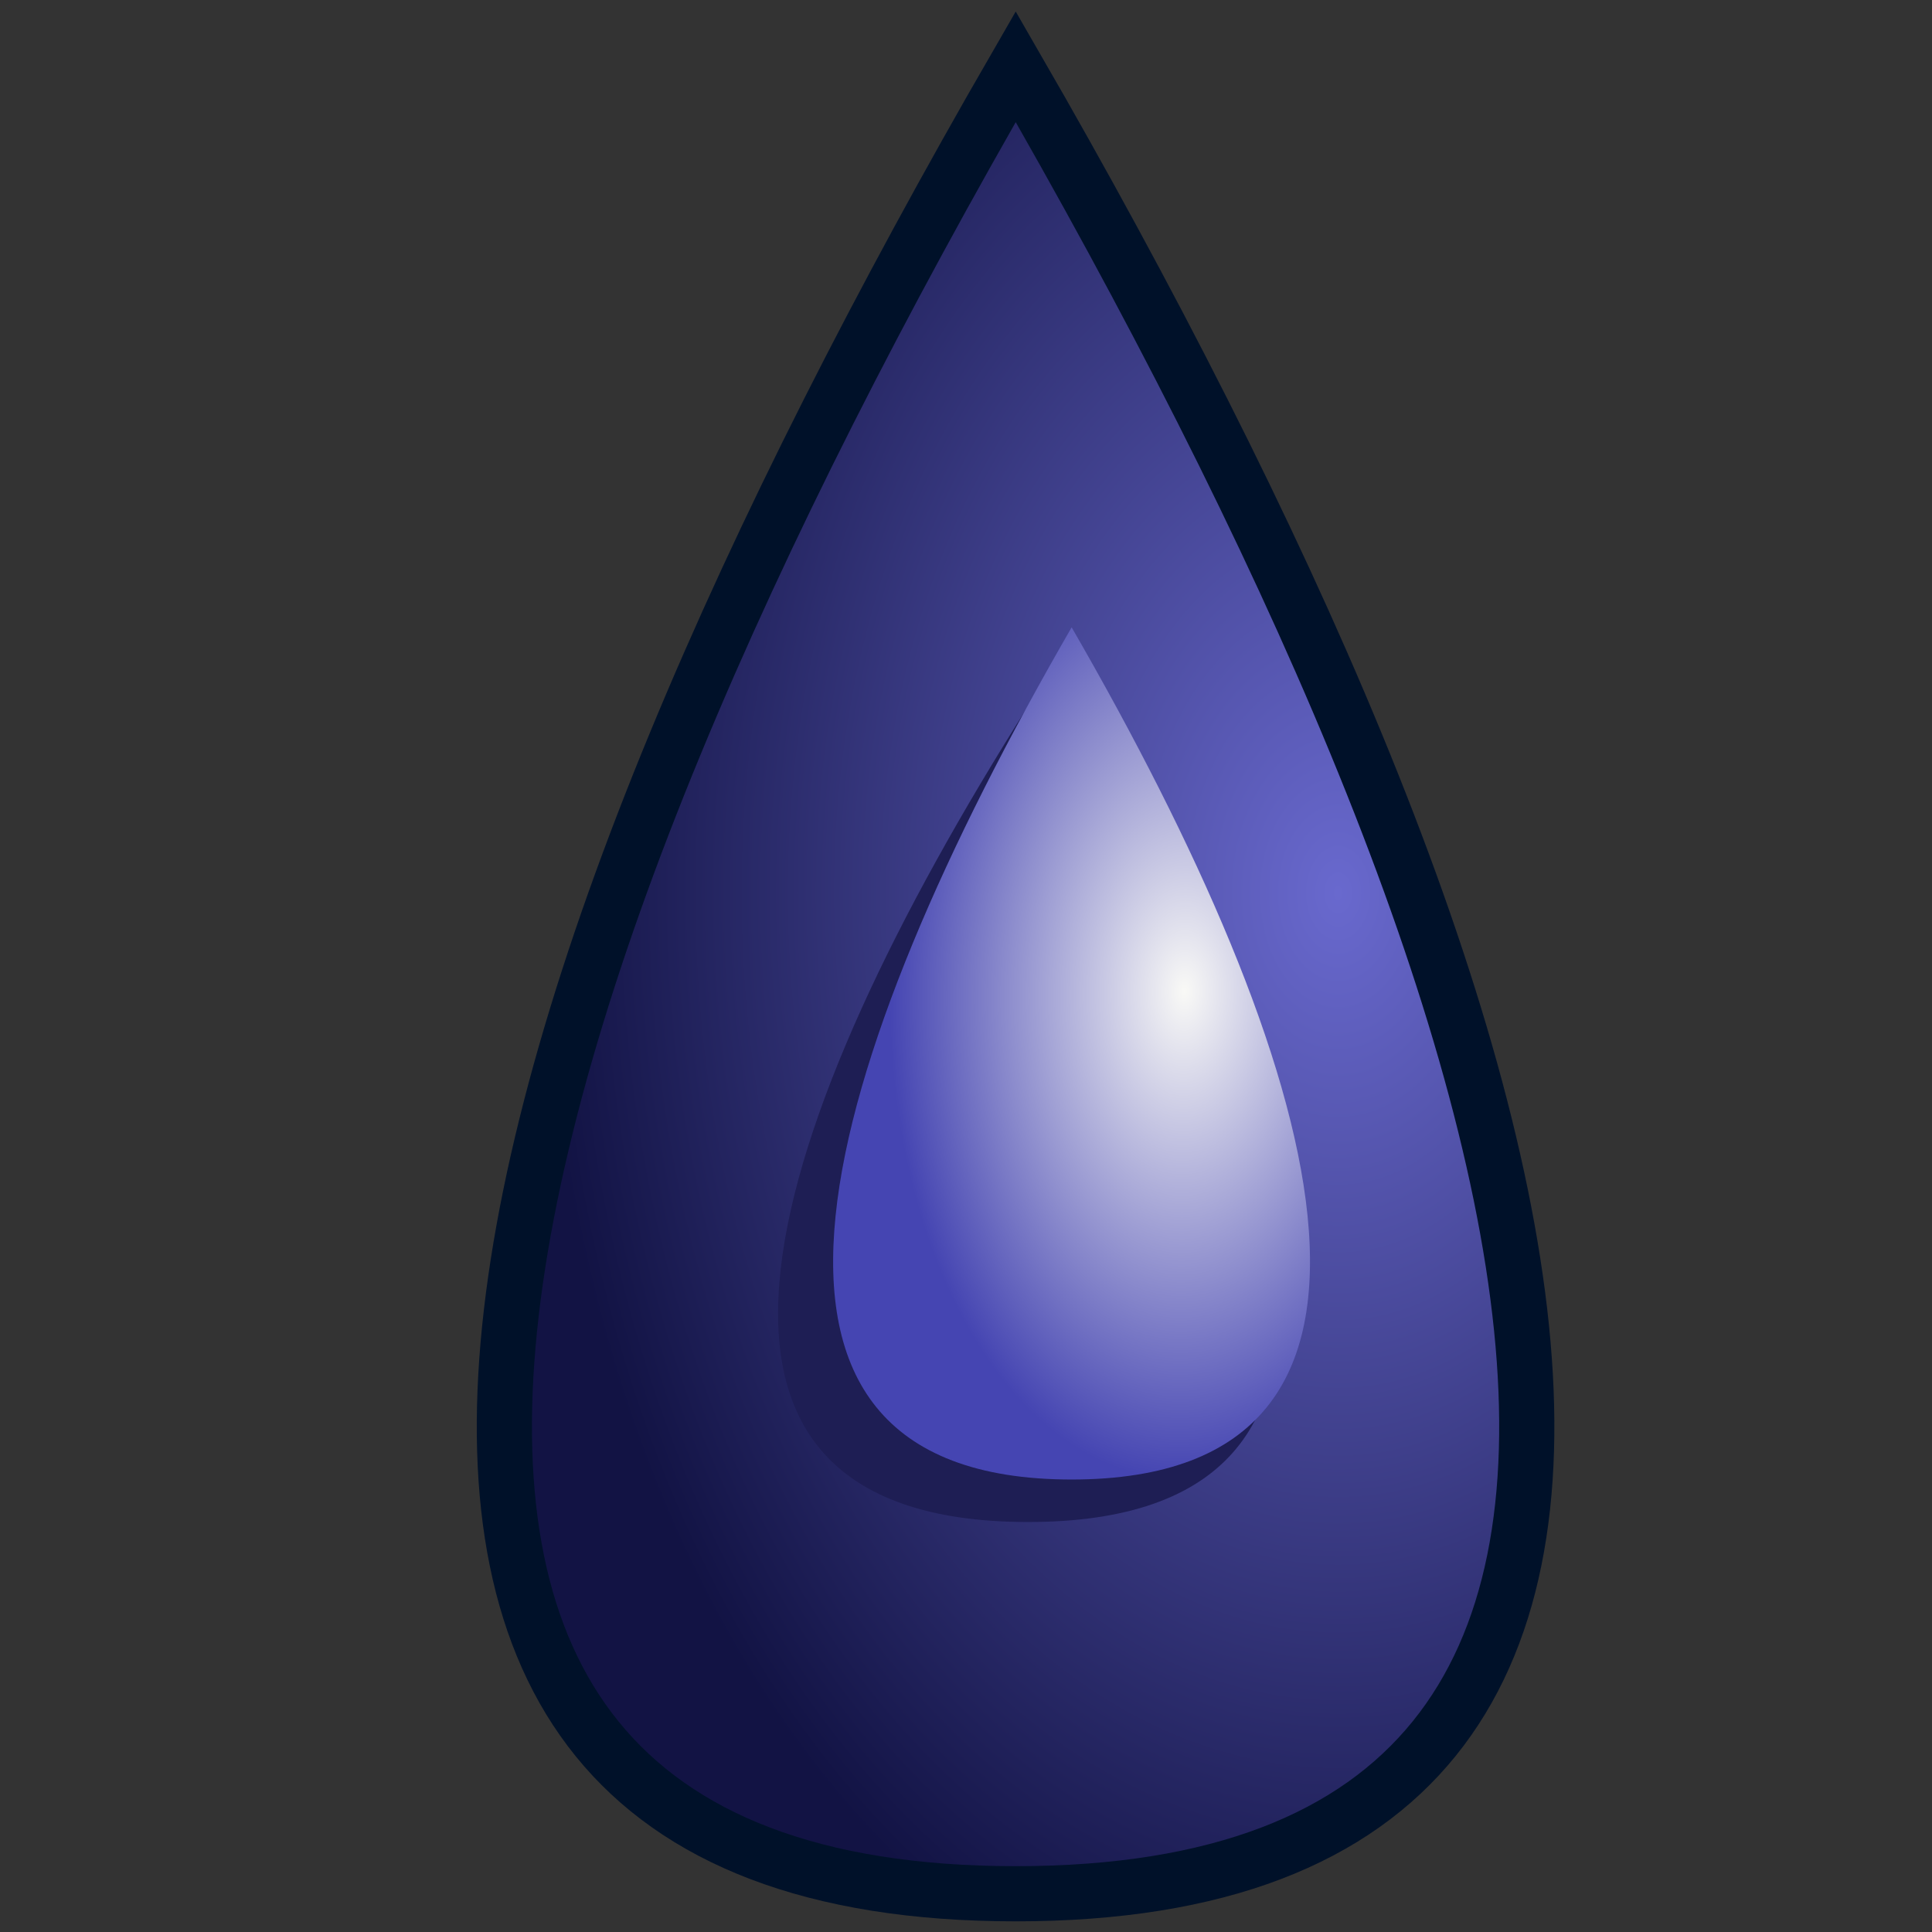
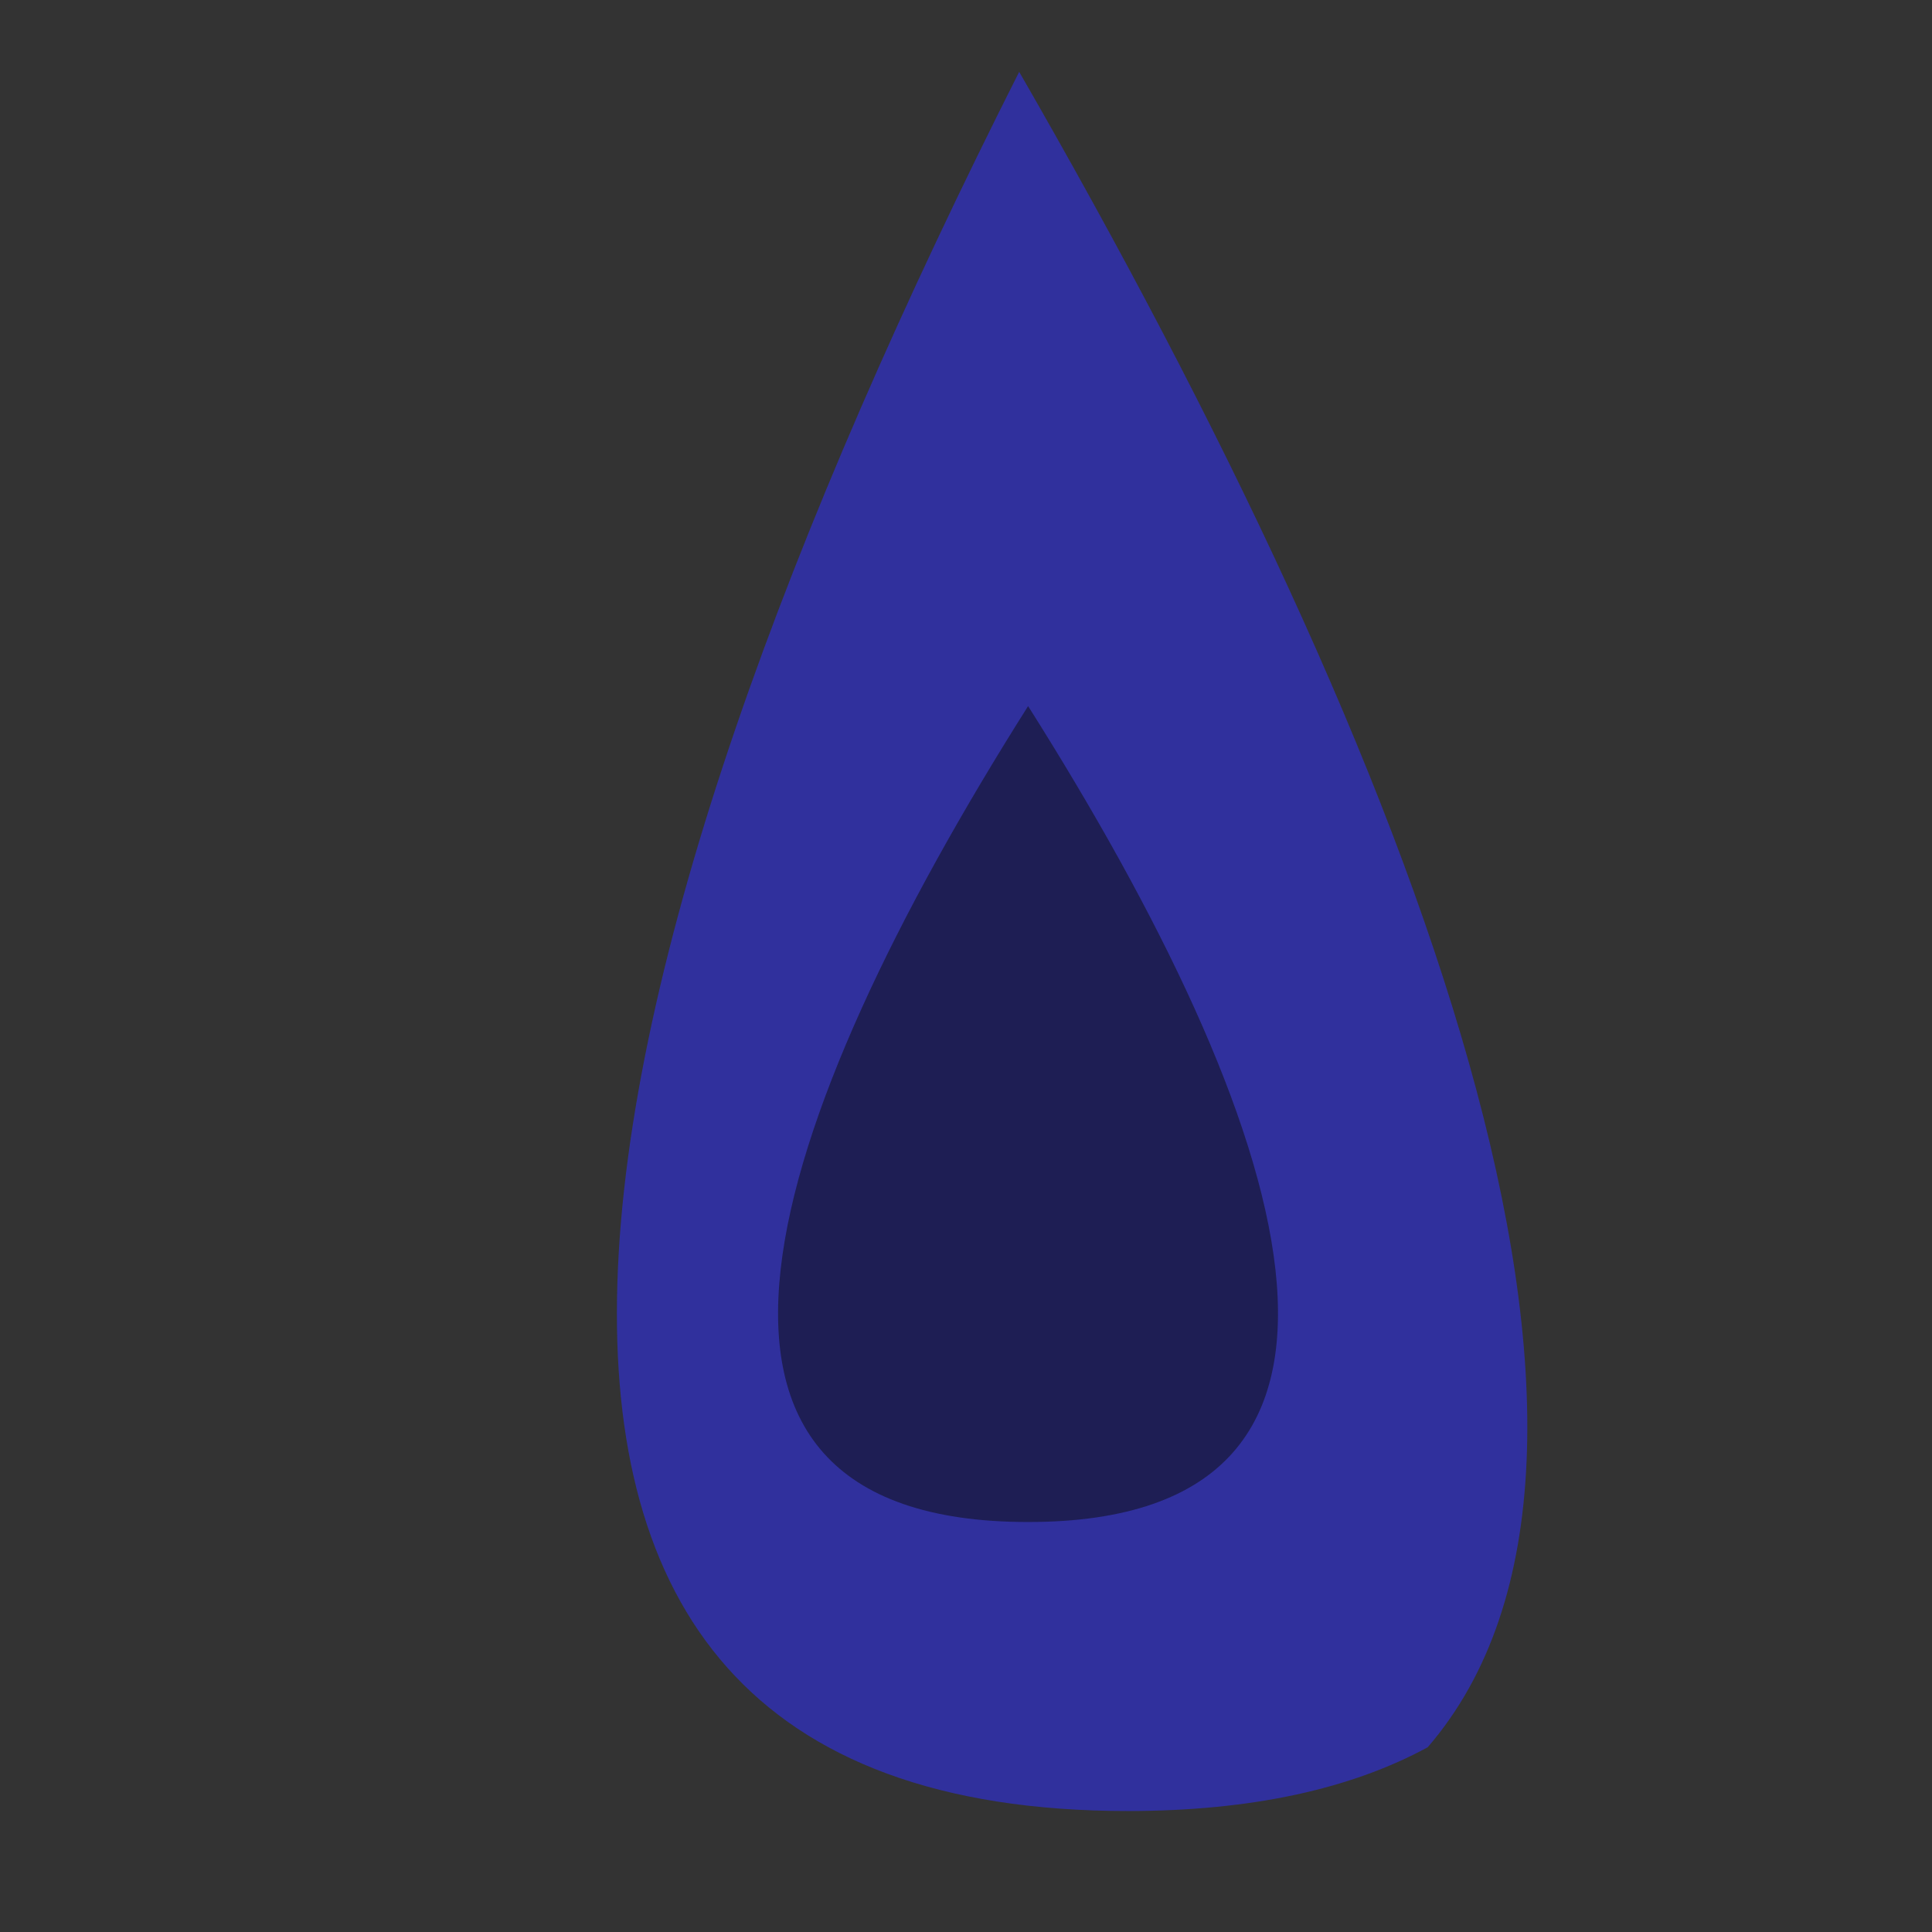
<svg xmlns="http://www.w3.org/2000/svg" xmlns:xlink="http://www.w3.org/1999/xlink" version="1.1" width="34" height="34" id="svg2990">
  <rect width="100%" height="100%" fill="#333333" stroke="none" />
  <defs id="defs2994">
    <linearGradient id="linearGradient3813">
      <stop id="stop3815" style="stop-color:#6969ce;stop-opacity:1" offset="0" />
      <stop id="stop3817" style="stop-color:#121344;stop-opacity:1" offset="1" />
    </linearGradient>
    <linearGradient id="linearGradient3795">
      <stop id="stop3797" style="stop-color:#f9f9f6;stop-opacity:1" offset="0" />
      <stop id="stop3799" style="stop-color:#4545b2;stop-opacity:1" offset="1" />
    </linearGradient>
    <radialGradient cx="18.976" cy="17.453" r="4.323" fx="18.976" fy="17.453" id="radialGradient3801" xlink:href="#linearGradient3795" gradientUnits="userSpaceOnUse" gradientTransform="matrix(-1.199,-0.021,0.035,-1.985,42.986,52.489)" />
    <radialGradient cx="20.655" cy="15.693" r="9.768" fx="20.655" fy="15.693" id="radialGradient3819" xlink:href="#linearGradient3813" gradientUnits="userSpaceOnUse" gradientTransform="matrix(1.432,0,0,2.102,-6.032,-17.272)" />
  </defs>
  <path d="M 17.936,1.264 C 9.835,17.307 6.543,31.871 19.847,31.871 c 2.187,0 3.935,-0.392 5.278,-1.122 4.421,-5.124 -0.088,-17.163 -7.189,-29.485 z" id="path3782" style="fill:#30309d;fill-opacity:1;stroke:none" />
-   <path d="m 17.875,1.174 c -9.436,16.343 -14.316,32.153 0,32.153 14.316,0 9.42,-15.838 0,-32.153 z" id="path3002" style="fill:url(#radialGradient3819);fill-opacity:1;stroke:#001129;stroke-width:0.971;stroke-linecap:butt;stroke-linejoin:miter;stroke-miterlimit:4;stroke-opacity:1;stroke-dasharray:none" />
  <path d="m 18.093,12.426 c -4.614,7.299 -7,14.359 0,14.359 7,0 4.606,-7.073 0,-14.359 z" id="path3004" style="fill:#1e1e54;fill-opacity:1;stroke:none" />
-   <path d="m 18.859,11.04 c -4.401,7.623 -6.677,14.997 0,14.997 6.677,0 4.394,-7.387 0,-14.997 z" id="path3778" style="fill:url(#radialGradient3801);fill-opacity:1;stroke:none" />
</svg>